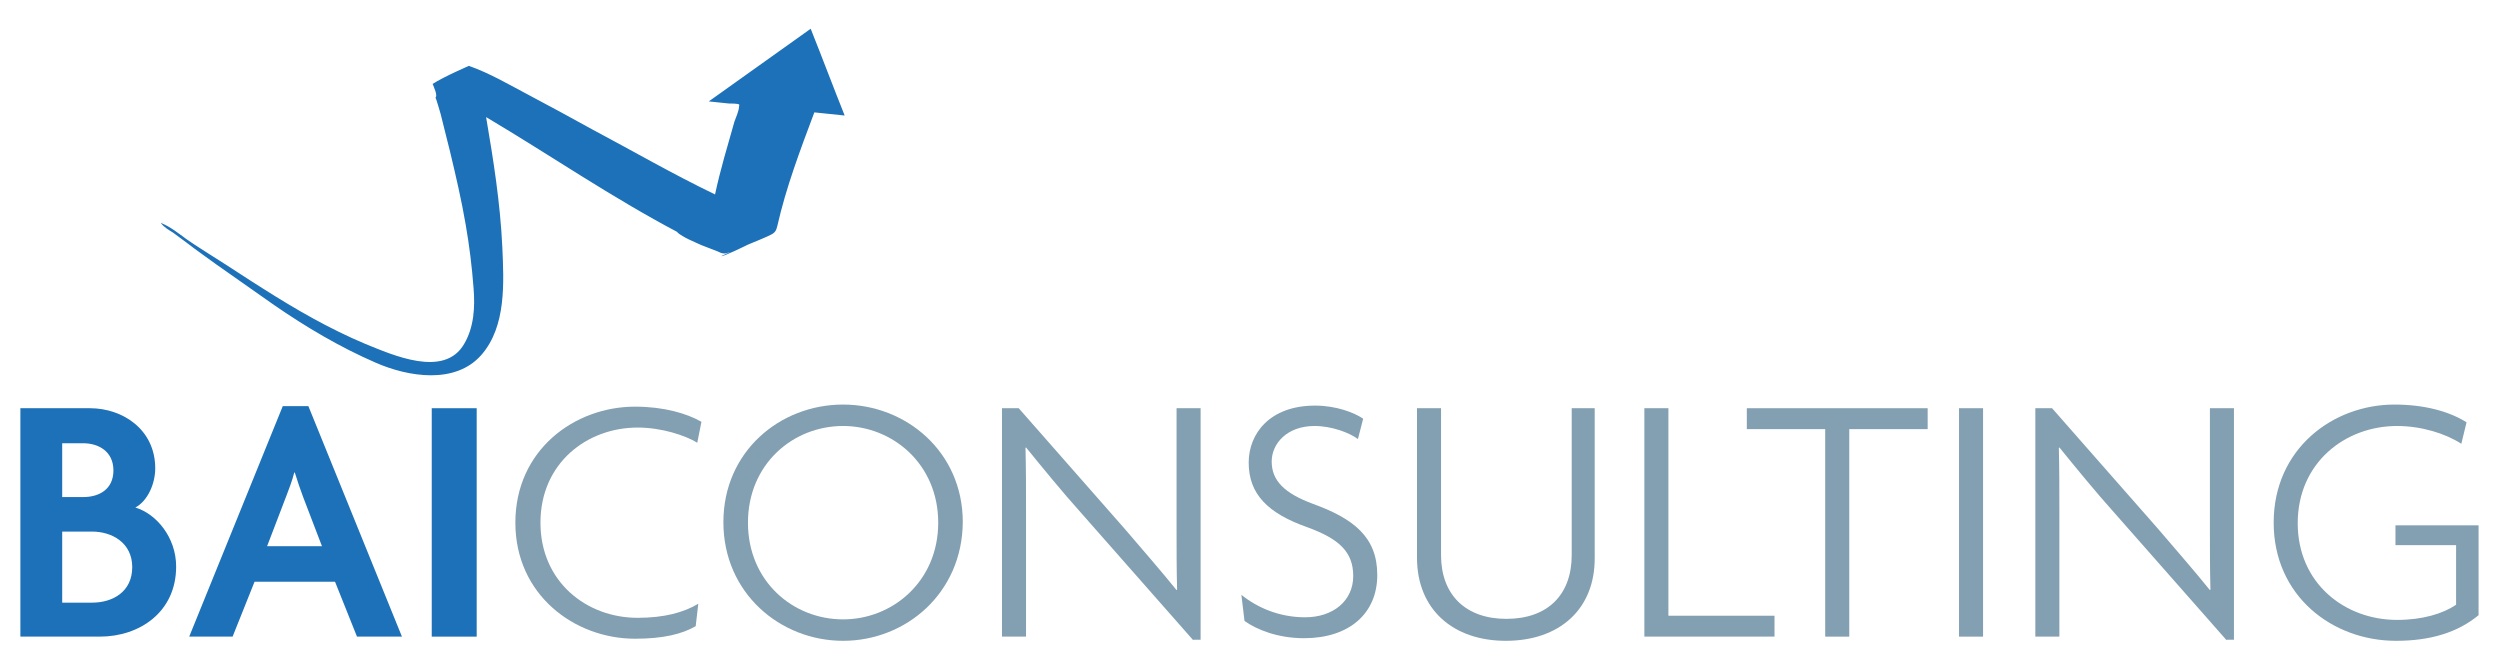
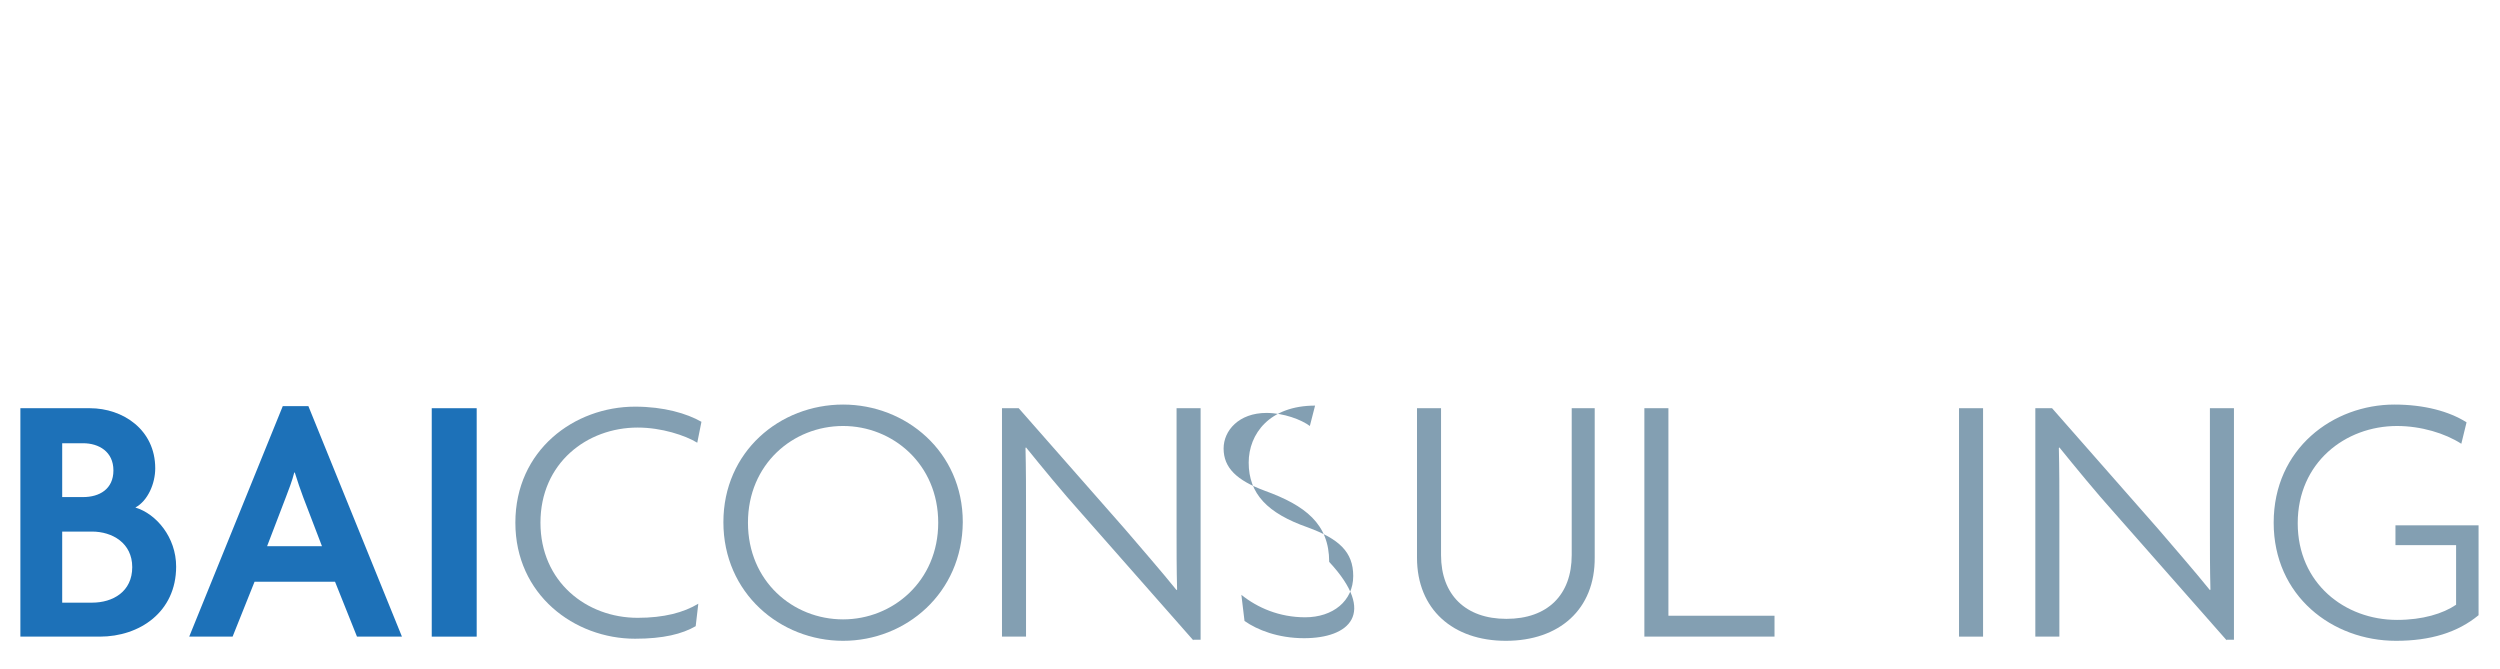
<svg xmlns="http://www.w3.org/2000/svg" version="1.1" id="Livello_1" x="0px" y="0px" viewBox="0 0 478.3 128" style="enable-background:new 0 0 478.3 128;" xml:space="preserve">
  <style type="text/css">
	.st0{fill:#1D71B8;}
	.st1{fill:#839FB2;}
</style>
  <g>
    <g>
      <path class="st0" d="M19.1,121.8H3.9V78.1h13.3c6.3,0,12.5,4.1,12.5,11.5c0,2.9-1.4,6.2-3.8,7.5c4,1.2,7.8,5.7,7.8,11.3    C33.7,117.1,26.7,121.8,19.1,121.8z M15.9,84.8h-4v10.3h4c3.1,0,5.8-1.5,5.8-5.1C21.7,86.4,18.9,84.8,15.9,84.8z M17.6,101.7h-5.7    v13.6h5.7c4,0,7.7-2.1,7.7-6.8C25.3,103.9,21.5,101.7,17.6,101.7z" />
      <path class="st0" d="M68.3,121.8l-4.2-10.5H48.7l-4.2,10.5h-8.3l17.9-44.1H59l17.9,44.1H68.3z M58,95.1c-0.5-1.3-1.1-3.1-1.6-4.7    h-0.1c-0.4,1.6-1.1,3.4-1.6,4.7l-3.6,9.4h10.5L58,95.1z" />
      <path class="st0" d="M82.6,121.8V78.1h8.6v43.7H82.6z" />
      <path class="st1" d="M133.4,84.7c-2.3-1.4-6.8-2.9-11.4-2.9c-9.7,0-18.6,6.8-18.6,18.2c0,11.3,8.8,18.2,18.6,18.2    c5,0,8.8-1,11.6-2.7l-0.5,4.3c-2.6,1.5-6.2,2.4-11.6,2.4c-11.6,0-22.9-8.4-22.9-22.2c0-13.9,11.3-22.2,22.9-22.2    c5.5,0,9.9,1.3,12.7,2.9L133.4,84.7z" />
      <path class="st1" d="M161.3,122.6c-12,0-22.9-9.1-22.9-22.7c0-13.5,10.8-22.5,22.9-22.5c12,0,22.9,9,22.9,22.5    C184.1,113.5,173.3,122.6,161.3,122.6z M161.3,81.5c-9.6,0-18.2,7.3-18.2,18.5c0,11.2,8.6,18.5,18.2,18.5    c9.5,0,18.2-7.3,18.2-18.5C179.5,88.8,170.8,81.5,161.3,81.5z" />
      <path class="st1" d="M228.3,122.5l-21.4-24.3c-3.6-4-7.6-8.9-10.6-12.6l-0.1,0.1c0.1,4,0.1,8.1,0.1,12v24.1h-4.6V78.1h3.2    l20.3,23.1c2.9,3.4,7,8.1,9.9,11.7l0.1-0.1c-0.1-3.9-0.1-7.8-0.1-11.5V78.1h4.6v44.3H228.3z" />
-       <path class="st1" d="M249.5,122.1c-5,0-9-1.6-11.4-3.3l-0.6-5c3.1,2.5,7.3,4.3,12.2,4.3c5.3,0,9.2-3.1,9.2-7.9    c0-4.6-2.7-7.1-8.7-9.3c-7.7-2.7-11.3-6.4-11.3-12.4c0-5.5,4-10.9,12.7-10.9c4,0,7.4,1.3,9.2,2.5l-1,3.9c-1.6-1.2-5-2.5-8.3-2.5    c-5.3,0-8.2,3.4-8.2,6.8c0,3.7,2.5,6.1,7.9,8.1c7.7,2.8,12.3,6.3,12.3,13.6C263.5,117.4,258.1,122.1,249.5,122.1z" />
+       <path class="st1" d="M249.5,122.1c-5,0-9-1.6-11.4-3.3l-0.6-5c3.1,2.5,7.3,4.3,12.2,4.3c5.3,0,9.2-3.1,9.2-7.9    c0-4.6-2.7-7.1-8.7-9.3c-7.7-2.7-11.3-6.4-11.3-12.4c0-5.5,4-10.9,12.7-10.9l-1,3.9c-1.6-1.2-5-2.5-8.3-2.5    c-5.3,0-8.2,3.4-8.2,6.8c0,3.7,2.5,6.1,7.9,8.1c7.7,2.8,12.3,6.3,12.3,13.6C263.5,117.4,258.1,122.1,249.5,122.1z" />
      <path class="st1" d="M288.1,122.6c-10.1,0-17-6-17-15.9V78.1h4.6v28.1c0,7.6,4.7,12.2,12.5,12.2c7.9,0,12.5-4.6,12.5-12.2V78.1    h4.4v28.5C305.2,116.6,298.3,122.6,288.1,122.6z" />
      <path class="st1" d="M314.6,121.8V78.1h4.6v39.7h20.3v4H314.6z" />
-       <path class="st1" d="M353.8,82.1v39.7h-4.6V82.1h-15v-4h34.6v4H353.8z" />
      <path class="st1" d="M374.8,121.8V78.1h4.6v43.7H374.8z" />
      <path class="st1" d="M426,122.5l-21.4-24.3c-3.6-4-7.6-8.9-10.6-12.6l-0.1,0.1c0.1,4,0.1,8.1,0.1,12v24.1h-4.6V78.1h3.2l20.3,23.1    c2.9,3.4,7,8.1,9.9,11.7l0.1-0.1c-0.1-3.9-0.1-7.8-0.1-11.5V78.1h4.6v44.3H426z" />
      <path class="st1" d="M458.4,122.6c-12.2,0-23.4-8.6-23.4-22.6c0-14.2,11.4-22.6,23.1-22.6c5.7,0,10.5,1.3,13.8,3.4l-1,4.1    c-3.1-2-7.7-3.4-12.3-3.4c-9.9,0-19,7-19,18.6c0,11.5,9,18.5,19,18.5c4.9,0,8.8-1.2,11.3-2.9v-11.4h-11.6v-3.8h15.9v17.2    C470.2,121,465,122.6,458.4,122.6z" />
    </g>
-     <path class="st0" d="M155.8,21.5c-2.7,7.2-5.4,14.3-7.1,21.8c-0.2,0.8-0.4,1.2-1.2,1.6c-1.4,0.7-3,1.3-4.4,1.9   c-0.4,0.2-4.9,2.4-5.1,2.2c0,0,1.5-0.7,1.7-0.8c-0.4,0.1-0.7,0.3-1.1,0.3c-0.5,0-0.9-0.2-1.3-0.4c-1-0.4-2.1-0.8-3.1-1.2   c-1.5-0.7-3.4-1.4-4.7-2.5c0.1,0,0.2,0.1,0.3,0.1c-12.9-6.8-24.5-14.8-36.8-22.1c1.4,8.2,2.7,16.4,3.1,24.8   c0.3,6.8,0.8,15.2-4,20.7c-5,5.7-14,4.2-20.2,1.5c-6.9-3-13.3-6.8-19.4-11c-3.7-2.6-7.4-5.2-11.1-7.8c-1.9-1.4-3.8-2.7-5.6-4.1   c-0.9-0.7-1.8-1.3-2.7-2c-0.8-0.5-1.7-1-2.3-1.8c0.7-0.3,1.5-0.3,2.2-0.3c-0.7,0-1.5,0-2.1,0.3c1.7,0.7,3.2,1.9,4.7,3   c1.7,1.2,3.5,2.3,5.2,3.4c3.2,2,6.3,4.1,9.5,6.1c6.3,4,12.7,7.7,19.6,10.6c5.2,2.1,15.1,6.6,18.9,0c1.9-3.2,2.1-7.1,1.8-10.7   c-0.3-4-0.8-8.1-1.5-12.1c-0.8-4.7-1.9-9.4-3-14c-0.6-2.4-1.2-4.8-1.8-7.2c-0.1-0.3-0.9-3.2-1-3.1c0.5-0.4-0.3-2-0.5-2.6   c0,0-0.1,0-0.1,0c2.3-1.5,7.5-3.7,7-3.5c4,1.4,7.7,3.6,11.5,5.6c4,2.1,8,4.3,12,6.5c7.9,4.2,15.5,8.6,23.6,12.5   c1-4.7,2.4-9.3,3.7-13.9c0.3-0.9,0.9-2.1,0.9-3c0-0.1,0.1-0.2,0-0.3c-0.1-0.2-1.7-0.2-2-0.2c-1.3-0.1-2.5-0.3-3.8-0.4   c6.5-4.6,13-9.3,19.5-13.9c2.2,5.5,4.3,11.1,6.5,16.6C159.7,21.9,157.7,21.7,155.8,21.5" />
  </g>
</svg>